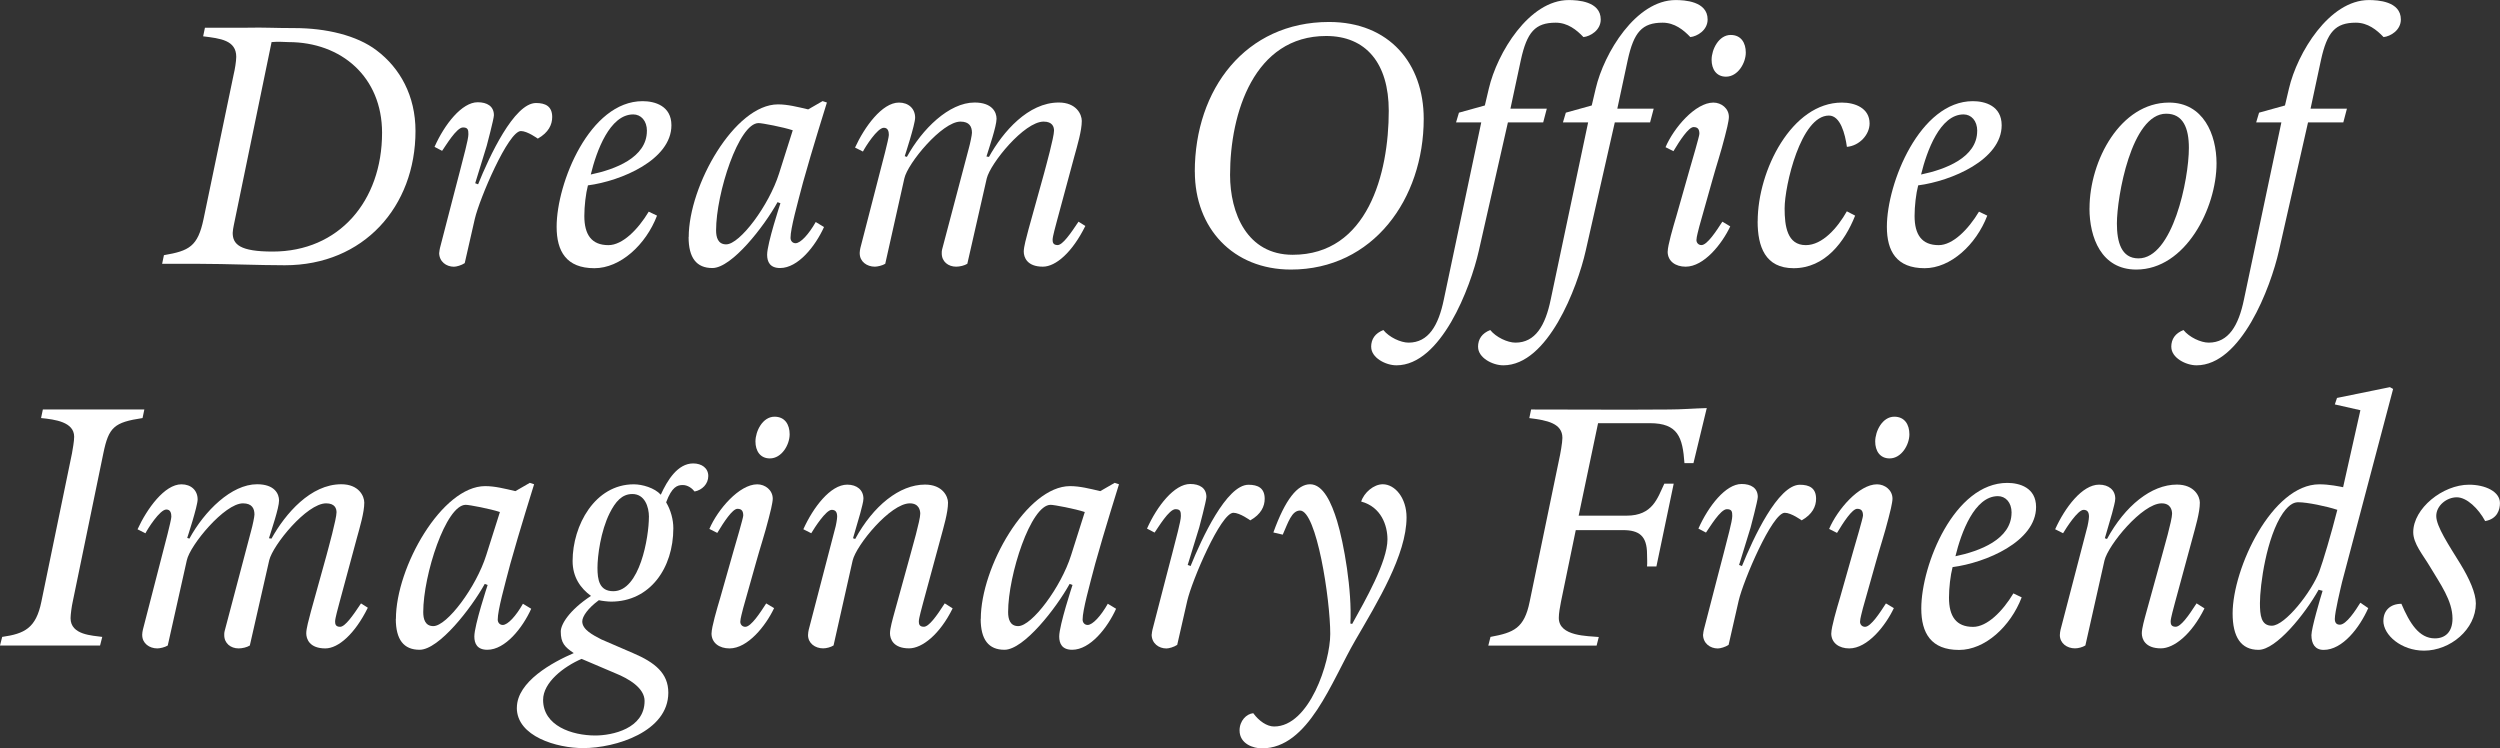
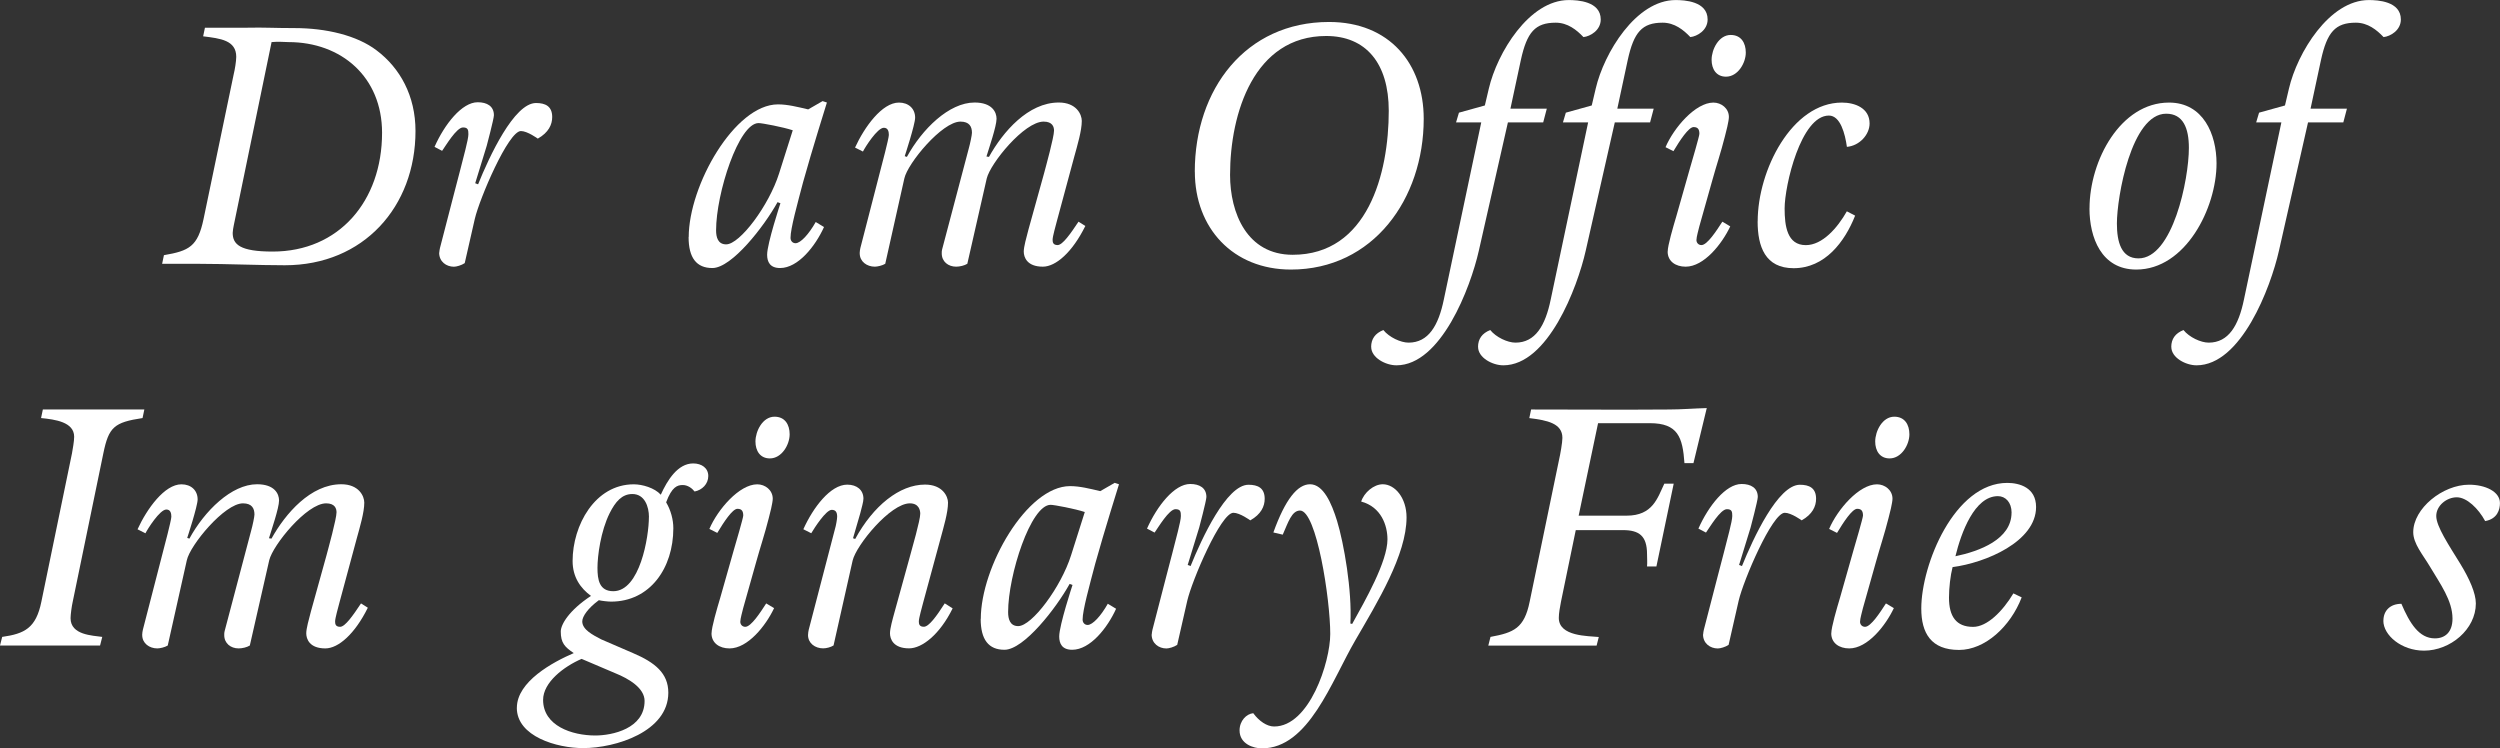
<svg xmlns="http://www.w3.org/2000/svg" id="Layer_2" viewBox="0 0 458.43 137.25">
  <rect x="0" y="0" width="458.43" height="137.25" fill="#333333" stroke="none" />
  <defs>
    <style>.cls-1{fill:#fff;}</style>
  </defs>
  <g id="Layer_1_copy">
    <path class="cls-1" d="M36.73,48.37h-7l.33-1.58c4.62-.79,6.2-1.58,7.26-6.6l5.54-26.6c.2-.79.46-2.38.46-3.17,0-3.04-2.9-3.37-6.07-3.76l.33-1.58h7.79c3.1-.07,4.88.07,8.64.07,5.74,0,11.42,1.32,15.05,4.09,4.29,3.23,7.13,8.32,7.13,14.78,0,13.86-9.5,24.62-23.96,24.62-4.82,0-10.76-.26-15.51-.26ZM70.06,24.35c0-10.23-7.46-16.63-17.16-16.63-.66,0-1.91-.13-3.1,0l-6.93,33.59c-.07.33-.2,1.06-.2,1.39,0,2.11,1.32,3.43,7.33,3.43,12.14,0,20.06-9.24,20.06-21.78Z" />
    <path class="cls-1" d="M80.55,46.33c0-.13.07-.66.13-.86l2.51-9.7,1.12-4.29c.66-2.64,1.58-5.87,1.58-6.86,0-.79-.07-1.25-.99-1.25-1.19,0-3.17,3.37-3.83,4.29l-1.39-.73c1.85-4.16,5.02-8.18,7.92-8.18,1.72,0,2.97.73,2.97,2.38,0,.66-1.32,5.61-1.32,5.61l-2.11,6.86.53.2c2.05-5.08,6.6-14.91,10.62-14.91,1.72,0,2.97.59,2.97,2.57,0,1.39-.66,2.84-2.64,3.96,0,0-1.91-1.39-3.1-1.39-2.31,0-7.59,12.41-8.45,16.1l-1.85,8.12c-.59.4-1.52.66-1.98.66-1.39,0-2.71-.92-2.71-2.57Z" />
-     <path class="cls-1" d="M102.07,41.58c0-8.05,6.07-23.03,15.77-23.03,2.24,0,5.28.86,5.28,4.42,0,6.34-9.24,10.23-15.31,11.02-.4,1.52-.66,3.83-.66,5.61,0,3.43,1.32,5.35,4.42,5.35,2.57,0,5.41-2.84,7.39-6.14l1.52.73c-2.05,5.35-6.73,9.64-11.48,9.64-5.15,0-6.93-3.1-6.93-7.59ZM118.63,24.02c0-1.91-1.12-3.04-2.51-3.04-4.29,0-6.73,6.67-7.79,11.02,4.42-.92,10.29-3.1,10.29-7.99Z" />
    <path class="cls-1" d="M126.29,43.49c0-9.5,8.45-24.35,16.37-24.35,1.78,0,3.56.46,5.54.92l2.64-1.52.79.26s-2.77,8.84-4.36,14.58c-1.06,4.03-2.31,8.51-2.31,10.23,0,.59.4.99.92.99.92,0,2.44-1.65,3.7-3.89l1.52.92c-1.58,3.5-4.75,7.52-8.05,7.52-1.85,0-2.38-1.12-2.38-2.44,0-2.05,2.44-9.44,2.44-9.44l-.53-.2c-2.44,4.42-8.38,12.08-11.95,12.08-2.9,0-4.36-1.85-4.36-5.68ZM142.86,31.81l2.51-7.92c-1.78-.59-5.61-1.32-6.27-1.32-3.63,0-7.79,12.87-7.79,19.67,0,1.25.33,2.57,1.85,2.57,2.51,0,7.85-7.13,9.7-13Z" />
    <path class="cls-1" d="M157.64,46.46c0-.26.07-.79.13-.99l3.83-14.85s1.39-5.21,1.39-5.87c0-.59-.13-1.32-.92-1.32-1.19,0-3.43,3.56-3.83,4.36l-1.45-.73c1.72-3.76,4.95-8.25,8.05-8.25,1.78,0,2.97,1.12,2.97,2.77,0,1.25-1.91,7.06-1.91,7.06l.4.13c2.77-5.08,7.72-9.97,12.41-9.97,3.23,0,4.03,1.78,4.03,2.97,0,1.39-1.39,5.41-1.85,6.93l.46.07c2.57-4.62,7.19-9.97,12.8-9.97,3.23,0,4.22,2.18,4.22,3.37,0,1.78-.79,4.42-1.39,6.6l-3.17,11.75c-.2.79-.79,2.84-.79,3.43,0,.46.07.99.92.99.92,0,2.38-2.11,3.83-4.29l1.25.79c-2.38,4.82-5.41,7.46-7.79,7.46-2.9,0-3.5-1.72-3.5-2.77,0-.86.46-2.51.86-4.03l2.84-10.23c.33-1.25,1.85-6.73,1.85-7.92,0-.66-.26-1.65-1.91-1.65-3.56,0-9.77,7.66-10.43,10.43l-3.56,15.64c-.53.33-1.39.53-2.05.53-1.45,0-2.64-.92-2.64-2.44,0-.26,0-.53.07-.73l4.88-18.48c.26-.92.59-2.51.59-2.9,0-1.12-.46-2.05-2.11-2.05-3.37,0-9.7,7.66-10.29,10.43l-3.5,15.64c-.53.33-1.45.53-1.91.53-1.45,0-2.77-.92-2.77-2.44Z" />
    <path class="cls-1" d="M219.09,31.48c0-15.11,9.31-27.45,24.62-27.45,11.09,0,17.36,7.66,17.36,17.75,0,14.72-9.3,27.65-24.35,27.65-10.62,0-17.62-7.59-17.62-17.95ZM254.66,20.33c0-8.78-4.22-13.73-11.48-13.73-13.2,0-17.62,14.12-17.62,25.47,0,7,3.1,14.65,11.48,14.65,13.73,0,17.62-14.85,17.62-26.4Z" />
    <path class="cls-1" d="M251.43,63.62c0-1.45.73-2.51,2.24-3.1,1.06,1.32,3.17,2.31,4.62,2.31,3.63,0,5.48-3.1,6.47-7.92l6.86-32.47h-4.62l.53-1.78,4.75-1.32.73-3.1c1.52-6.53,7.39-16.23,14.65-16.23,1.58,0,5.87.2,5.87,3.56,0,1.98-1.91,3.1-3.17,3.23-1.25-1.32-2.9-2.64-5.08-2.64-3.76,0-5.28,1.72-6.4,6.86l-1.91,8.91h6.67l-.66,2.51h-6.47l-5.34,23.56c-1.52,6.73-6.93,20.99-15.11,20.99-1.98,0-4.62-1.39-4.62-3.37Z" />
    <path class="cls-1" d="M271.03,63.62c0-1.45.73-2.51,2.24-3.1,1.06,1.32,3.17,2.31,4.62,2.31,3.63,0,5.48-3.1,6.47-7.92l6.86-32.47h-4.62l.53-1.78,4.75-1.32.73-3.1c1.52-6.53,7.39-16.23,14.65-16.23,1.58,0,5.87.2,5.87,3.56,0,1.98-1.91,3.1-3.17,3.23-1.25-1.32-2.9-2.64-5.08-2.64-3.76,0-5.28,1.72-6.4,6.86l-1.91,8.91h6.67l-.66,2.51h-6.47l-5.34,23.56c-1.52,6.73-6.93,20.99-15.11,20.99-1.98,0-4.62-1.39-4.62-3.37Z" />
    <path class="cls-1" d="M305.81,46.13c0-1.12.99-4.49,1.58-6.47l2.51-8.84c.33-1.12,1.72-5.87,1.72-6.27,0-.73-.2-1.25-1.06-1.25-.92,0-2.51,2.44-3.7,4.42l-1.45-.73c1.52-3.56,5.48-8.18,8.78-8.18,1.45,0,2.84,1.06,2.84,2.64,0,.73-.53,2.84-.73,3.56-.73,2.9-1.58,5.41-2.31,8.05l-2.38,8.45c-.13.59-.53,1.91-.53,2.51,0,.46.33.92.92.92,1.06,0,2.77-2.64,3.83-4.29l1.45.86c-1.52,3.23-4.82,7.39-8.18,7.39-1.85,0-3.3-.99-3.3-2.77ZM313.86,10.96c0-1.91,1.32-4.55,3.5-4.55,1.91,0,2.77,1.45,2.77,3.23,0,1.91-1.45,4.42-3.63,4.42-1.78,0-2.64-1.39-2.64-3.1Z" />
    <path class="cls-1" d="M322.31,40.59c0-9.37,6.27-21.78,15.44-21.78,2.38,0,5.08.99,5.08,3.83,0,2.05-1.85,4.09-4.16,4.29-.33-2.38-1.19-5.74-3.3-5.74-5.15,0-8.12,12.87-8.12,17.03,0,3.23.46,6.73,3.89,6.73,3.04,0,5.81-3.17,7.52-6.2l1.52.79c-1.91,4.82-5.54,9.64-11.28,9.64-5.21,0-6.6-3.96-6.6-8.58Z" />
-     <path class="cls-1" d="M346,41.58c0-8.05,6.07-23.03,15.77-23.03,2.24,0,5.28.86,5.28,4.42,0,6.34-9.24,10.23-15.31,11.02-.4,1.52-.66,3.83-.66,5.61,0,3.43,1.32,5.35,4.42,5.35,2.57,0,5.41-2.84,7.39-6.14l1.52.73c-2.05,5.35-6.73,9.64-11.48,9.64-5.15,0-6.93-3.1-6.93-7.59ZM362.57,24.02c0-1.91-1.12-3.04-2.51-3.04-4.29,0-6.73,6.67-7.79,11.02,4.42-.92,10.29-3.1,10.29-7.99Z" />
    <path class="cls-1" d="M383.16,38.21c0-8.78,5.68-19.4,14.58-19.4,6.27,0,8.71,5.81,8.71,11.15,0,8.18-5.68,19.47-14.72,19.47-6.4,0-8.58-5.87-8.58-11.22ZM401.38,27.12c0-3.63-1.06-6.27-4.16-6.27-6.4,0-9.04,15.31-9.04,20.13,0,3.37.79,6.4,3.96,6.4,6.27,0,9.24-14.45,9.24-20.26Z" />
    <path class="cls-1" d="M398.15,63.62c0-1.45.73-2.51,2.24-3.1,1.06,1.32,3.17,2.31,4.62,2.31,3.63,0,5.48-3.1,6.47-7.92l6.86-32.47h-4.62l.53-1.78,4.75-1.32.73-3.1c1.52-6.53,7.39-16.23,14.65-16.23,1.58,0,5.87.2,5.87,3.56,0,1.98-1.91,3.1-3.17,3.23-1.25-1.32-2.9-2.64-5.08-2.64-3.76,0-5.28,1.72-6.4,6.86l-1.91,8.91h6.67l-.66,2.51h-6.47l-5.34,23.56c-1.52,6.73-6.93,20.99-15.11,20.99-1.98,0-4.62-1.39-4.62-3.37Z" />
    <path class="cls-1" d="M.4,116.79c4.09-.59,6.2-1.58,7.19-6.47l5.61-27.19c.13-.79.4-2.18.4-3.04,0-2.71-3.5-3.17-6.07-3.43l.33-1.58h18.61l-.33,1.58c-5.21.79-6.2,1.65-7.19,6.47l-5.61,27.19c-.2.86-.4,2.44-.4,3.04,0,3.1,4.03,3.17,5.81,3.43l-.4,1.58H0l.4-1.58Z" />
    <path class="cls-1" d="M26.07,116.46c0-.26.07-.79.13-.99l3.83-14.85s1.39-5.21,1.39-5.87c0-.59-.13-1.32-.92-1.32-1.19,0-3.43,3.56-3.83,4.36l-1.45-.73c1.72-3.76,4.95-8.25,8.05-8.25,1.78,0,2.97,1.12,2.97,2.77,0,1.25-1.91,7.06-1.91,7.06l.4.13c2.77-5.08,7.72-9.97,12.41-9.97,3.23,0,4.03,1.78,4.03,2.97,0,1.39-1.39,5.41-1.85,6.93l.46.07c2.57-4.62,7.19-9.97,12.8-9.97,3.23,0,4.22,2.18,4.22,3.37,0,1.78-.79,4.42-1.39,6.6l-3.17,11.75c-.2.79-.79,2.84-.79,3.43,0,.46.07.99.92.99.92,0,2.38-2.11,3.83-4.29l1.25.79c-2.38,4.82-5.41,7.46-7.79,7.46-2.9,0-3.5-1.72-3.5-2.77,0-.86.46-2.51.86-4.03l2.84-10.23c.33-1.25,1.85-6.73,1.85-7.92,0-.66-.26-1.65-1.91-1.65-3.56,0-9.77,7.66-10.43,10.43l-3.56,15.64c-.53.33-1.39.53-2.05.53-1.45,0-2.64-.92-2.64-2.44,0-.26,0-.53.07-.73l4.88-18.48c.26-.92.59-2.51.59-2.9,0-1.12-.46-2.05-2.11-2.05-3.37,0-9.7,7.66-10.29,10.43l-3.5,15.64c-.53.33-1.45.53-1.91.53-1.45,0-2.77-.92-2.77-2.44Z" />
-     <path class="cls-1" d="M72.6,113.49c0-9.5,8.45-24.35,16.37-24.35,1.78,0,3.56.46,5.54.92l2.64-1.52.79.26s-2.77,8.84-4.36,14.58c-1.06,4.03-2.31,8.51-2.31,10.23,0,.59.4.99.92.99.92,0,2.44-1.65,3.7-3.89l1.52.92c-1.58,3.5-4.75,7.52-8.05,7.52-1.85,0-2.38-1.12-2.38-2.44,0-2.05,2.44-9.44,2.44-9.44l-.53-.2c-2.44,4.42-8.38,12.08-11.95,12.08-2.9,0-4.36-1.85-4.36-5.68ZM89.16,101.81l2.51-7.92c-1.78-.59-5.61-1.32-6.27-1.32-3.63,0-7.79,12.87-7.79,19.67,0,1.25.33,2.57,1.85,2.57,2.51,0,7.85-7.13,9.7-13Z" />
    <path class="cls-1" d="M94.78,129.79c0-4.82,6.6-8.38,10.43-10.03-1.65-1.12-2.38-1.85-2.38-3.96,0-1.25,1.45-3.83,5.54-6.53-1.91-1.39-3.37-3.43-3.37-6.4,0-6.53,4.09-14.06,11.22-14.06,1.58,0,3.83.66,4.95,1.91,1.19-2.64,3.1-5.74,5.94-5.74,1.58,0,2.77.86,2.77,2.31s-1.12,2.57-2.51,2.84c-.46-.59-1.25-1.19-2.18-1.19-.99,0-1.98.33-3.04,3.17.86,1.45,1.32,3.17,1.32,4.75,0,7.33-4.29,13.46-11.42,13.46-.53,0-1.72-.13-2.24-.26-1.98,1.45-3.04,2.97-3.04,3.89,0,1.52,1.98,2.51,3.5,3.3l5.81,2.51c4.03,1.72,6.47,3.7,6.47,7.26,0,7.13-9.63,10.16-15.64,10.16-4.75,0-12.14-2.11-12.14-7.39ZM118.2,128.54c0-2.38-2.9-4.09-5.35-5.08l-6.2-2.64c-3.23,1.39-7.06,4.29-7.06,7.52,0,4.75,5.28,6.53,9.57,6.53,3.1,0,9.04-1.25,9.04-6.34ZM119,94.81c0-1.91-.79-4.22-3.04-4.22-1.91,0-3.1,1.39-4.16,3.5-1.65,3.3-2.24,7.85-2.24,10.03s.33,4.29,2.9,4.29c4.88,0,6.53-9.96,6.53-13.59Z" />
    <path class="cls-1" d="M130.48,116.13c0-1.12.99-4.49,1.58-6.47l2.51-8.84c.33-1.12,1.72-5.87,1.72-6.27,0-.73-.2-1.25-1.06-1.25-.92,0-2.51,2.44-3.7,4.42l-1.45-.73c1.52-3.56,5.48-8.18,8.78-8.18,1.45,0,2.84,1.06,2.84,2.64,0,.73-.53,2.84-.73,3.56-.73,2.9-1.58,5.41-2.31,8.05l-2.38,8.45c-.13.59-.53,1.91-.53,2.51,0,.46.33.92.92.92,1.06,0,2.77-2.64,3.83-4.29l1.45.86c-1.52,3.23-4.82,7.39-8.18,7.39-1.85,0-3.3-.99-3.3-2.77ZM138.53,80.96c0-1.91,1.32-4.55,3.5-4.55,1.91,0,2.77,1.45,2.77,3.23,0,1.91-1.45,4.42-3.63,4.42-1.78,0-2.64-1.39-2.64-3.1Z" />
    <path class="cls-1" d="M148.17,116.46c0-.26.07-.79.13-.99l4.95-19.01s.26-1.19.26-1.72c0-.79-.26-1.25-.99-1.25-1.06,0-3.17,3.3-3.76,4.29l-1.45-.73c1.78-3.96,4.95-8.18,8.05-8.18,1.78,0,2.97.99,2.97,2.57,0,.59-.33,1.65-.59,2.71l-1.32,4.55.4.13c3.3-6.07,8.12-9.97,12.8-9.97,3.23,0,4.22,2.18,4.22,3.3,0,1.85-.79,4.42-1.39,6.67l-3.17,11.68c-.2.79-.79,2.84-.79,3.43,0,.46.07.99.92.99.92,0,2.31-1.91,3.83-4.29l1.45.92c-2.38,4.82-5.61,7.33-7.99,7.33-2.9,0-3.5-1.72-3.5-2.77,0-.86.46-2.51.86-3.96l2.84-10.29c.33-1.25,1.85-6.47,1.85-7.66,0-.66-.26-1.91-1.91-1.91-3.56,0-9.83,7.66-10.49,10.49l-3.5,15.57c-.53.33-1.32.53-1.91.53-1.45,0-2.77-.92-2.77-2.44Z" />
    <path class="cls-1" d="M179.85,113.49c0-9.5,8.45-24.35,16.37-24.35,1.78,0,3.56.46,5.54.92l2.64-1.52.79.26s-2.77,8.84-4.36,14.58c-1.06,4.03-2.31,8.51-2.31,10.23,0,.59.4.99.92.99.92,0,2.44-1.65,3.7-3.89l1.52.92c-1.58,3.5-4.75,7.52-8.05,7.52-1.85,0-2.38-1.12-2.38-2.44,0-2.05,2.44-9.44,2.44-9.44l-.53-.2c-2.44,4.42-8.38,12.08-11.95,12.08-2.9,0-4.36-1.85-4.36-5.68ZM196.41,101.81l2.51-7.92c-1.78-.59-5.61-1.32-6.27-1.32-3.63,0-7.79,12.87-7.79,19.67,0,1.25.33,2.57,1.85,2.57,2.51,0,7.85-7.13,9.7-13Z" />
    <path class="cls-1" d="M211.2,116.33c0-.13.07-.66.13-.86l2.51-9.7,1.12-4.29c.66-2.64,1.58-5.87,1.58-6.86,0-.79-.07-1.25-.99-1.25-1.19,0-3.17,3.37-3.83,4.29l-1.39-.73c1.85-4.16,5.02-8.18,7.92-8.18,1.72,0,2.97.73,2.97,2.38,0,.66-1.32,5.61-1.32,5.61l-2.11,6.86.53.2c2.05-5.08,6.6-14.91,10.62-14.91,1.72,0,2.97.59,2.97,2.57,0,1.39-.66,2.84-2.64,3.96,0,0-1.91-1.39-3.1-1.39-2.31,0-7.59,12.41-8.45,16.1l-1.85,8.12c-.59.4-1.52.66-1.98.66-1.39,0-2.71-.92-2.71-2.57Z" />
    <path class="cls-1" d="M227.3,133.95c0-1.78,1.25-3.04,2.51-3.17,1.06,1.45,2.51,2.44,3.83,2.44,6.47,0,10.29-11.81,10.29-16.96,0-6.4-2.51-22.64-5.54-22.64-1.52,0-2.18,2.18-3.17,4.42l-1.72-.4c2.18-6.07,4.42-8.84,6.73-8.84,2.44,0,3.96,3.5,4.95,6.73,1.25,4.09,2.77,12.74,2.44,18.81l.33.07c2.38-4.29,6.47-11.42,6.47-15.51,0-2.51-1.12-5.94-4.82-6.93.53-1.65,2.31-3.17,3.96-3.17,2.24,0,4.36,2.51,4.36,6.07,0,6.86-5.35,15.57-9.37,22.5-4.42,7.59-8.58,19.86-17.16,19.86-1.52,0-4.09-.79-4.09-3.3Z" />
    <path class="cls-1" d="M273.31,116.79c4.29-.79,6.2-1.58,7.19-6.47l5.41-26.13c.2-.86.59-3.04.59-3.89,0-2.64-2.71-3.23-6.07-3.63l.33-1.58c8.25,0,17.03.07,25.28,0,2.24,0,4.69-.2,6.93-.26l-2.44,10.1h-1.65c-.33-4.75-1.19-7.33-6.34-7.33h-9.5l-3.56,16.96h8.78c4.82,0,5.67-3.23,6.93-5.87h1.72l-3.17,15.18h-1.72c.07-.79,0-1.45,0-2.24,0-3.37-1.45-4.42-4.42-4.42h-8.65l-2.71,13.13c-.2,1.06-.4,2.11-.4,2.97,0,3.43,5.41,3.3,7.33,3.5l-.4,1.58h-19.86l.4-1.58Z" />
    <path class="cls-1" d="M312.31,116.33c0-.13.07-.66.13-.86l2.51-9.7,1.12-4.29c.66-2.64,1.58-5.87,1.58-6.86,0-.79-.07-1.25-.99-1.25-1.19,0-3.17,3.37-3.83,4.29l-1.39-.73c1.85-4.16,5.02-8.18,7.92-8.18,1.72,0,2.97.73,2.97,2.38,0,.66-1.32,5.61-1.32,5.61l-2.11,6.86.53.2c2.05-5.08,6.6-14.91,10.62-14.91,1.72,0,2.97.59,2.97,2.57,0,1.39-.66,2.84-2.64,3.96,0,0-1.91-1.39-3.1-1.39-2.31,0-7.59,12.41-8.45,16.1l-1.85,8.12c-.59.4-1.52.66-1.98.66-1.39,0-2.71-.92-2.71-2.57Z" />
    <path class="cls-1" d="M335.81,116.13c0-1.12.99-4.49,1.58-6.47l2.51-8.84c.33-1.12,1.72-5.87,1.72-6.27,0-.73-.2-1.25-1.06-1.25-.92,0-2.51,2.44-3.7,4.42l-1.45-.73c1.52-3.56,5.48-8.18,8.78-8.18,1.45,0,2.84,1.06,2.84,2.64,0,.73-.53,2.84-.73,3.56-.73,2.9-1.58,5.41-2.31,8.05l-2.38,8.45c-.13.59-.53,1.91-.53,2.51,0,.46.33.92.92.92,1.06,0,2.77-2.64,3.83-4.29l1.45.86c-1.52,3.23-4.82,7.39-8.18,7.39-1.85,0-3.3-.99-3.3-2.77ZM343.86,80.96c0-1.91,1.32-4.55,3.5-4.55,1.91,0,2.77,1.45,2.77,3.23,0,1.91-1.45,4.42-3.63,4.42-1.78,0-2.64-1.39-2.64-3.1Z" />
    <path class="cls-1" d="M352.31,111.58c0-8.05,6.07-23.03,15.77-23.03,2.24,0,5.28.86,5.28,4.42,0,6.34-9.24,10.23-15.31,11.02-.4,1.52-.66,3.83-.66,5.61,0,3.43,1.32,5.35,4.42,5.35,2.57,0,5.41-2.84,7.39-6.14l1.52.73c-2.05,5.35-6.73,9.64-11.48,9.64-5.15,0-6.93-3.1-6.93-7.59ZM368.87,94.02c0-1.91-1.12-3.04-2.51-3.04-4.29,0-6.73,6.67-7.79,11.02,4.42-.92,10.29-3.1,10.29-7.99Z" />
-     <path class="cls-1" d="M377.72,116.46c0-.26.07-.79.13-.99l4.95-19.01s.26-1.19.26-1.72c0-.79-.26-1.25-.99-1.25-1.06,0-3.17,3.3-3.76,4.29l-1.45-.73c1.78-3.96,4.95-8.18,8.05-8.18,1.78,0,2.97.99,2.97,2.57,0,.59-.33,1.65-.59,2.71l-1.32,4.55.4.13c3.3-6.07,8.12-9.97,12.8-9.97,3.23,0,4.22,2.18,4.22,3.3,0,1.85-.79,4.42-1.39,6.67l-3.17,11.68c-.2.79-.79,2.84-.79,3.43,0,.46.07.99.92.99.92,0,2.31-1.91,3.83-4.29l1.45.92c-2.38,4.82-5.61,7.33-7.99,7.33-2.9,0-3.5-1.72-3.5-2.77,0-.86.46-2.51.86-3.96l2.84-10.29c.33-1.25,1.85-6.47,1.85-7.66,0-.66-.26-1.91-1.91-1.91-3.56,0-9.83,7.66-10.49,10.49l-3.5,15.57c-.53.33-1.32.53-1.91.53-1.45,0-2.77-.92-2.77-2.44Z" />
-     <path class="cls-1" d="M409.4,112.5c0-8.32,7.26-23.69,15.9-23.69,1.85,0,3.7.4,4.36.53l3.17-14.12-4.69-1.06.4-1.19,9.7-1.98.59.33-9.37,35.44c-.26,1.12-1.32,5.48-1.32,6.73,0,.73.33,1.06.92,1.06,1.19,0,2.9-2.64,3.76-4.03l1.45.99c-1.58,3.56-4.69,7.66-8.18,7.66-1.58,0-2.24-1.12-2.24-2.71,0-1.25,1.65-6.86,2.05-8.12l-.73-.2c-2.51,4.49-7.79,11.02-11.02,11.02s-4.75-2.38-4.75-6.67ZM425.3,104.78c.66-1.78,2.18-6.86,3.3-11.29-1.98-.66-5.54-1.39-7.13-1.39-.59,0-1.52.13-2.84,1.98-3.04,4.42-4.22,13.26-4.22,16.5,0,2.24.2,4.16,2.18,4.16,2.44,0,7.33-6.27,8.71-9.96Z" />
    <path class="cls-1" d="M437.05,113.82c0-1.85,1.25-3.1,3.3-3.1,1.52,3.56,3.23,6.34,6.14,6.34,1.85,0,3.23-1.12,3.23-3.63,0-3.3-2.24-6.34-4.16-9.57-1.25-2.11-3.04-4.16-3.04-6.27,0-4.36,5.41-8.71,10.23-8.71,2.97,0,5.67,1.25,5.67,3.37,0,1.19-.46,2.9-2.71,3.3-1.25-2.31-3.37-4.36-5.21-4.36s-3.76,1.52-3.76,3.43,2.31,5.35,4.42,8.78c1.65,2.71,2.84,5.35,2.84,7.26,0,4.75-4.69,8.65-9.5,8.65-4.16,0-7.46-2.84-7.46-5.48Z" />
  </g>
</svg>